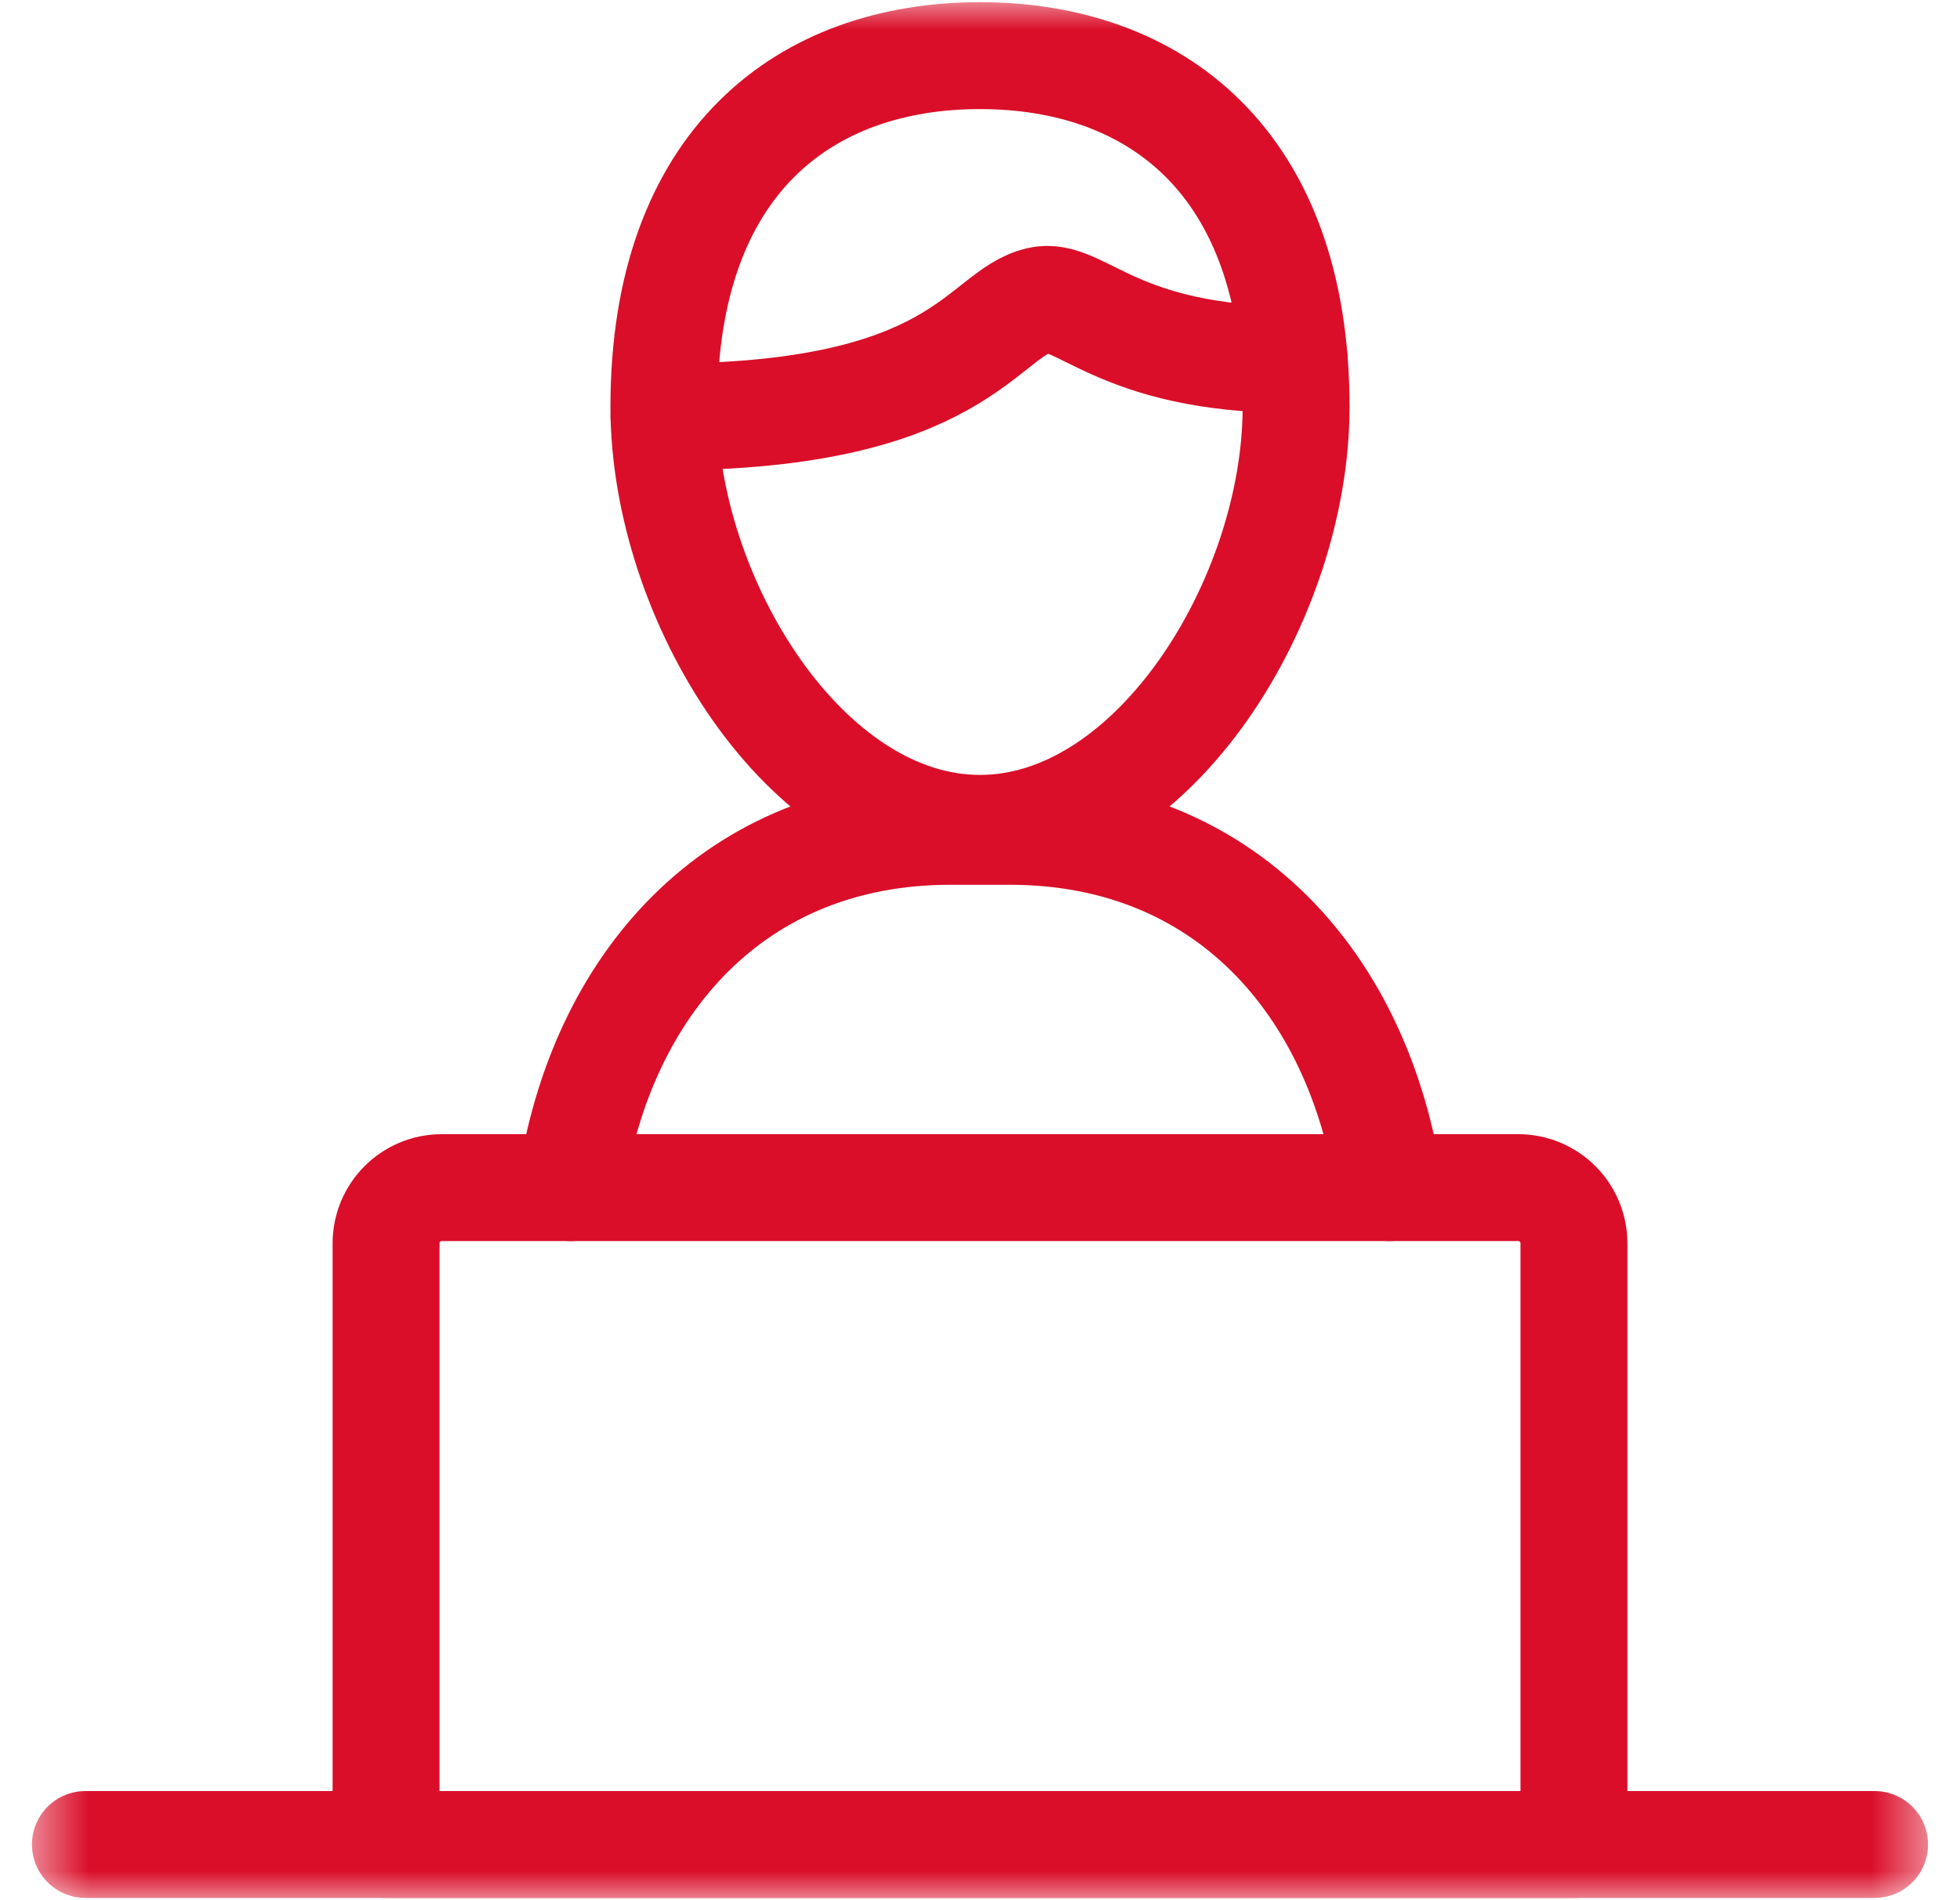
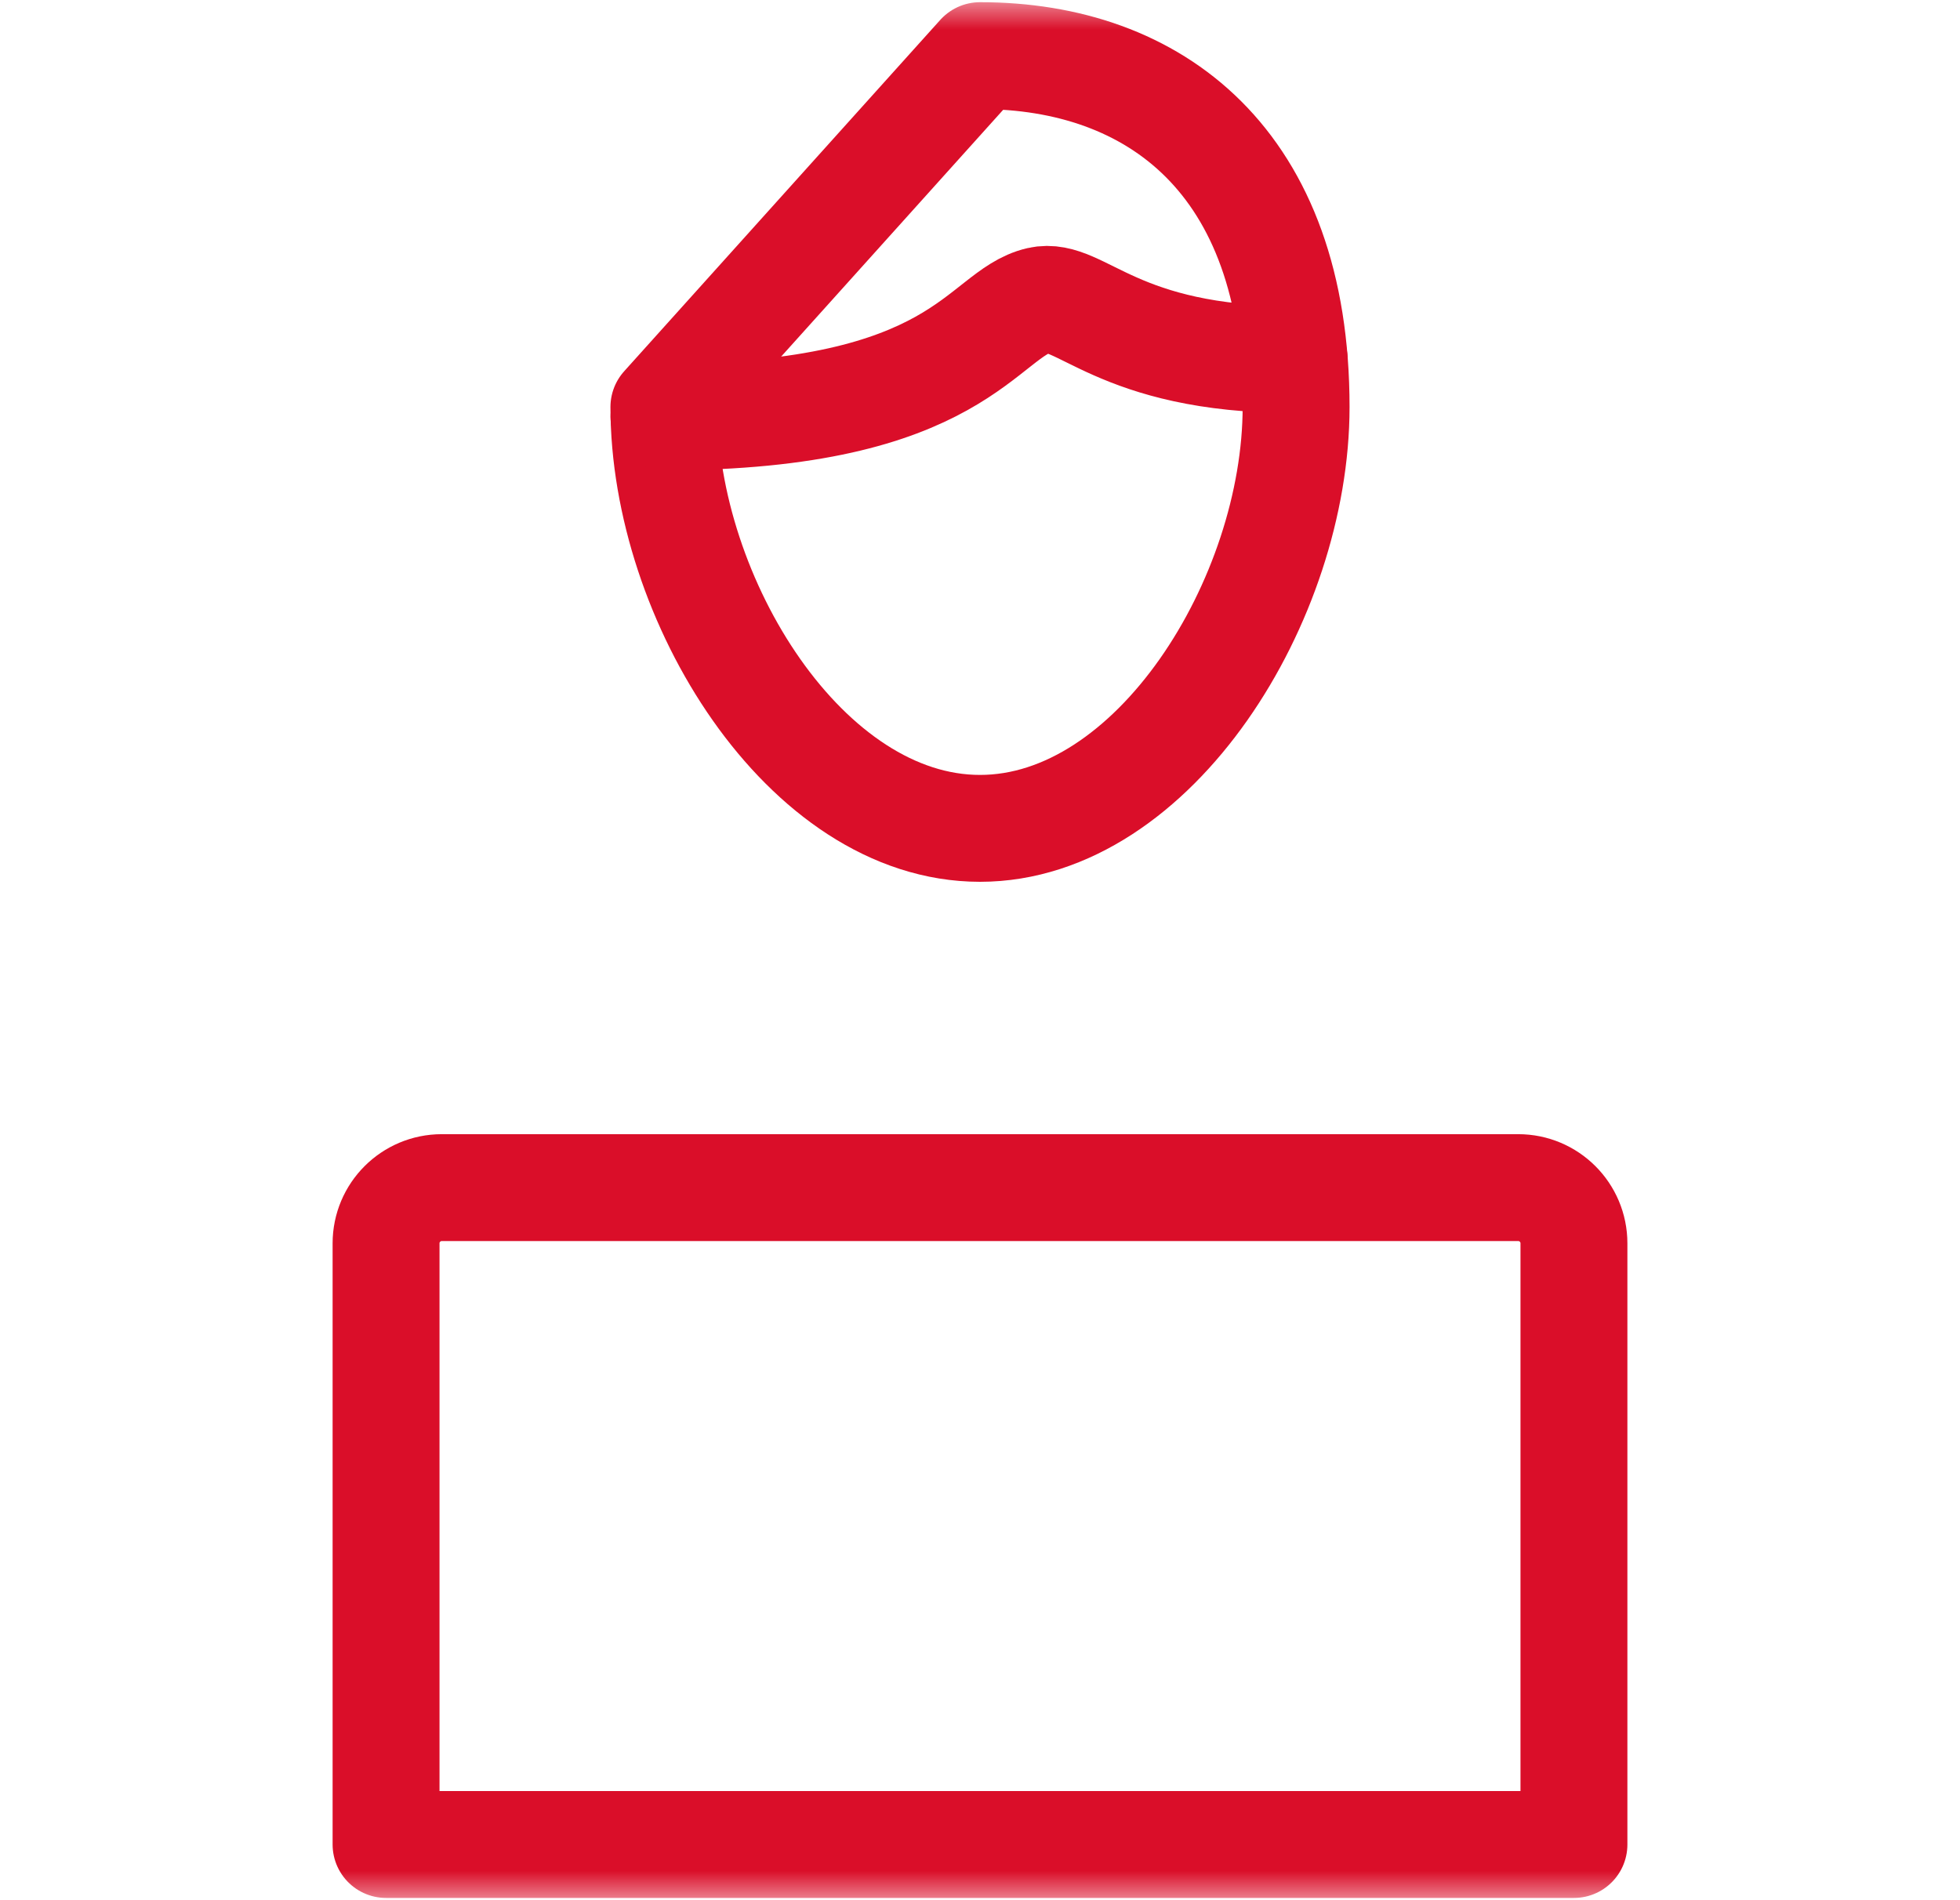
<svg xmlns="http://www.w3.org/2000/svg" width="33" height="32" viewBox="0 0 33 32" fill="none">
  <g id="g3180">
    <g id="g3182">
      <g id="Clip path group">
        <mask id="mask0_3927_1212" style="mask-type:luminance" maskUnits="userSpaceOnUse" x="0" y="0" width="33" height="32">
          <g id="clipPath3188">
            <path id="path3186" d="M0.5 1.90735e-06H32.5V32H0.5V1.90735e-06Z" fill="white" />
          </g>
        </mask>
        <g mask="url(#mask0_3927_1212)">
          <g id="g3184">
            <g id="g3190">
-               <path id="path3192" d="M11.178 6.854C11.178 10.087 13.56 13.95 16.5 13.95C19.439 13.95 21.822 10.087 21.822 6.854C21.822 2.715 19.439 0.937 16.5 0.937C13.56 0.937 11.178 2.715 11.178 6.854Z" stroke="#DA0E29" stroke-width="1.8" stroke-miterlimit="10" stroke-linecap="round" stroke-linejoin="round" />
+               <path id="path3192" d="M11.178 6.854C11.178 10.087 13.56 13.95 16.5 13.95C19.439 13.95 21.822 10.087 21.822 6.854C21.822 2.715 19.439 0.937 16.5 0.937Z" stroke="#DA0E29" stroke-width="1.8" stroke-miterlimit="10" stroke-linecap="round" stroke-linejoin="round" />
            </g>
            <g id="g3194">
              <path id="path3196" d="M11.18 7.021C16.178 7.021 16.525 5.279 17.499 5.056C18.19 4.898 18.79 6.056 21.79 6.056" stroke="#DA0E29" stroke-width="1.8" stroke-miterlimit="10" stroke-linecap="round" stroke-linejoin="round" />
            </g>
            <g id="g3198">
-               <path id="path3200" d="M9.607 20C10.112 16.577 12.372 14 16 14H17C20.628 14 22.887 16.577 23.392 20" stroke="#DA0E29" stroke-width="1.8" stroke-miterlimit="10" stroke-linecap="round" stroke-linejoin="round" />
-             </g>
+               </g>
            <g id="g3202">
-               <path id="path3204" d="M31.562 31.062H1.438" stroke="#DA0E29" stroke-width="1.8" stroke-miterlimit="10" stroke-linecap="round" stroke-linejoin="round" />
-             </g>
+               </g>
            <g id="g3206">
              <path id="path3208" d="M6.5 31.062H26.5V20.938C26.5 20.42 26.08 20 25.562 20H7.438C6.92 20 6.5 20.42 6.5 20.938V31.062Z" stroke="#DA0E29" stroke-width="1.8" stroke-miterlimit="10" stroke-linecap="round" stroke-linejoin="round" />
            </g>
          </g>
        </g>
      </g>
    </g>
  </g>
</svg>